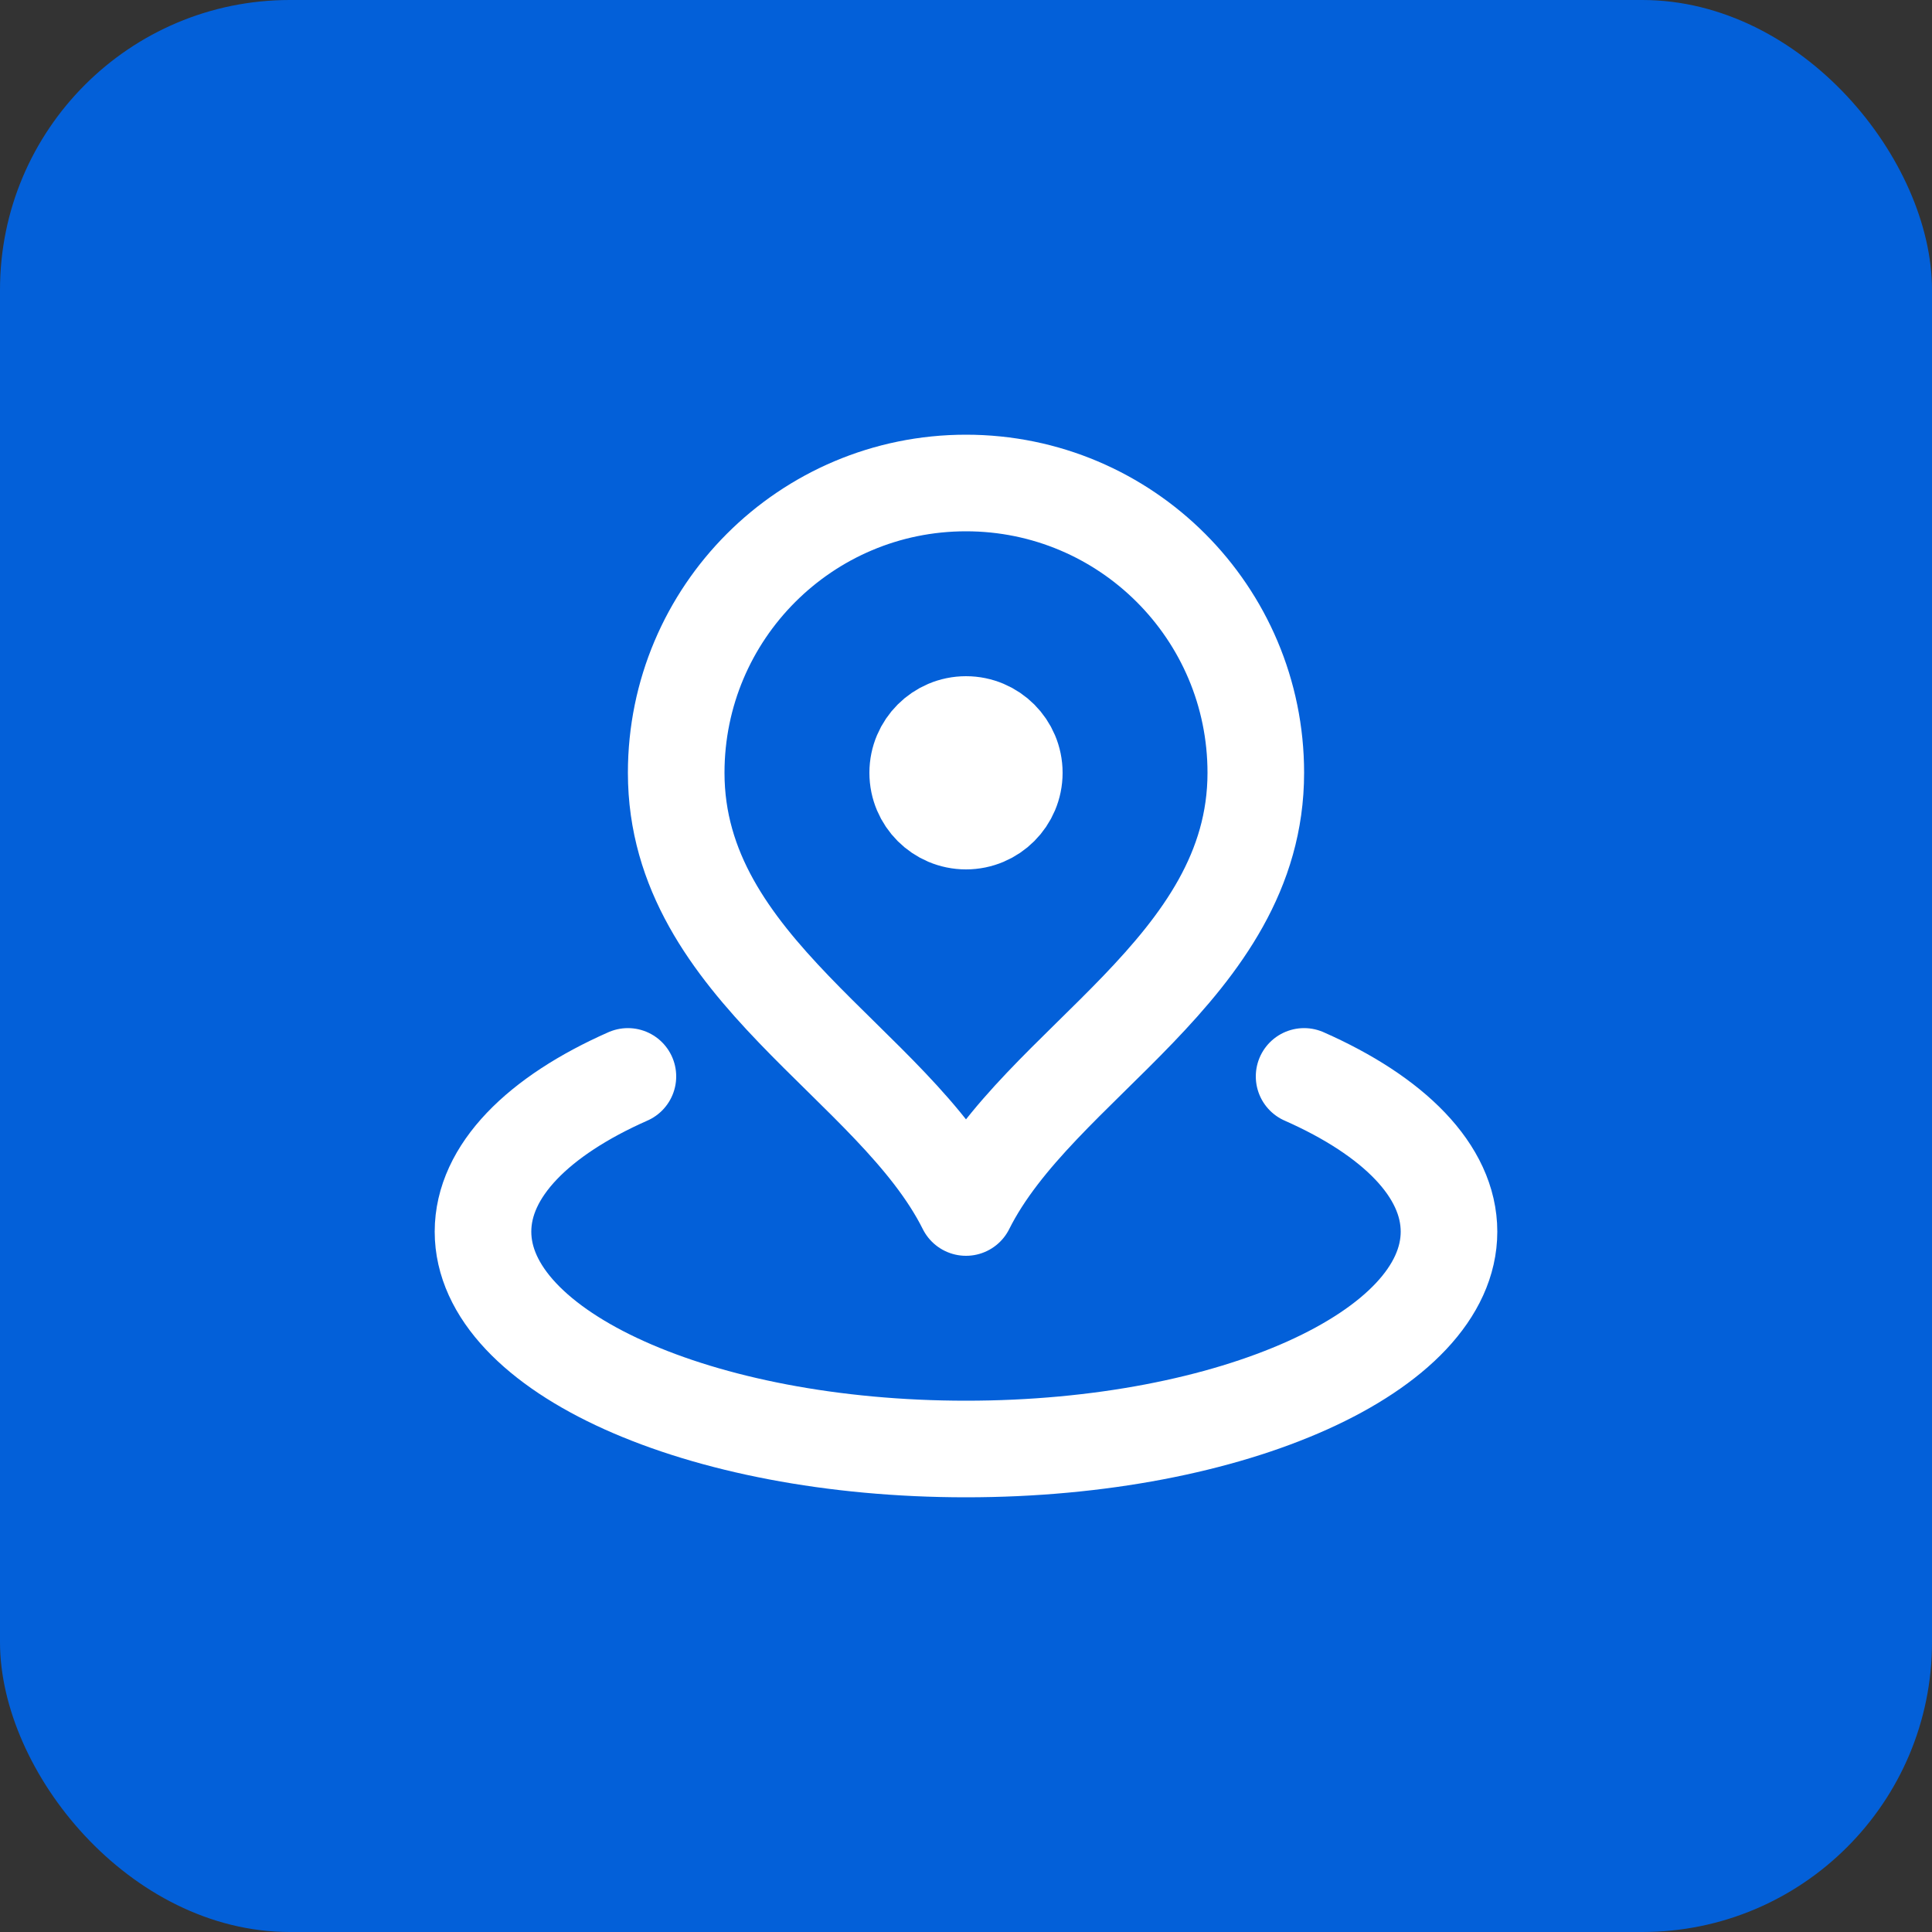
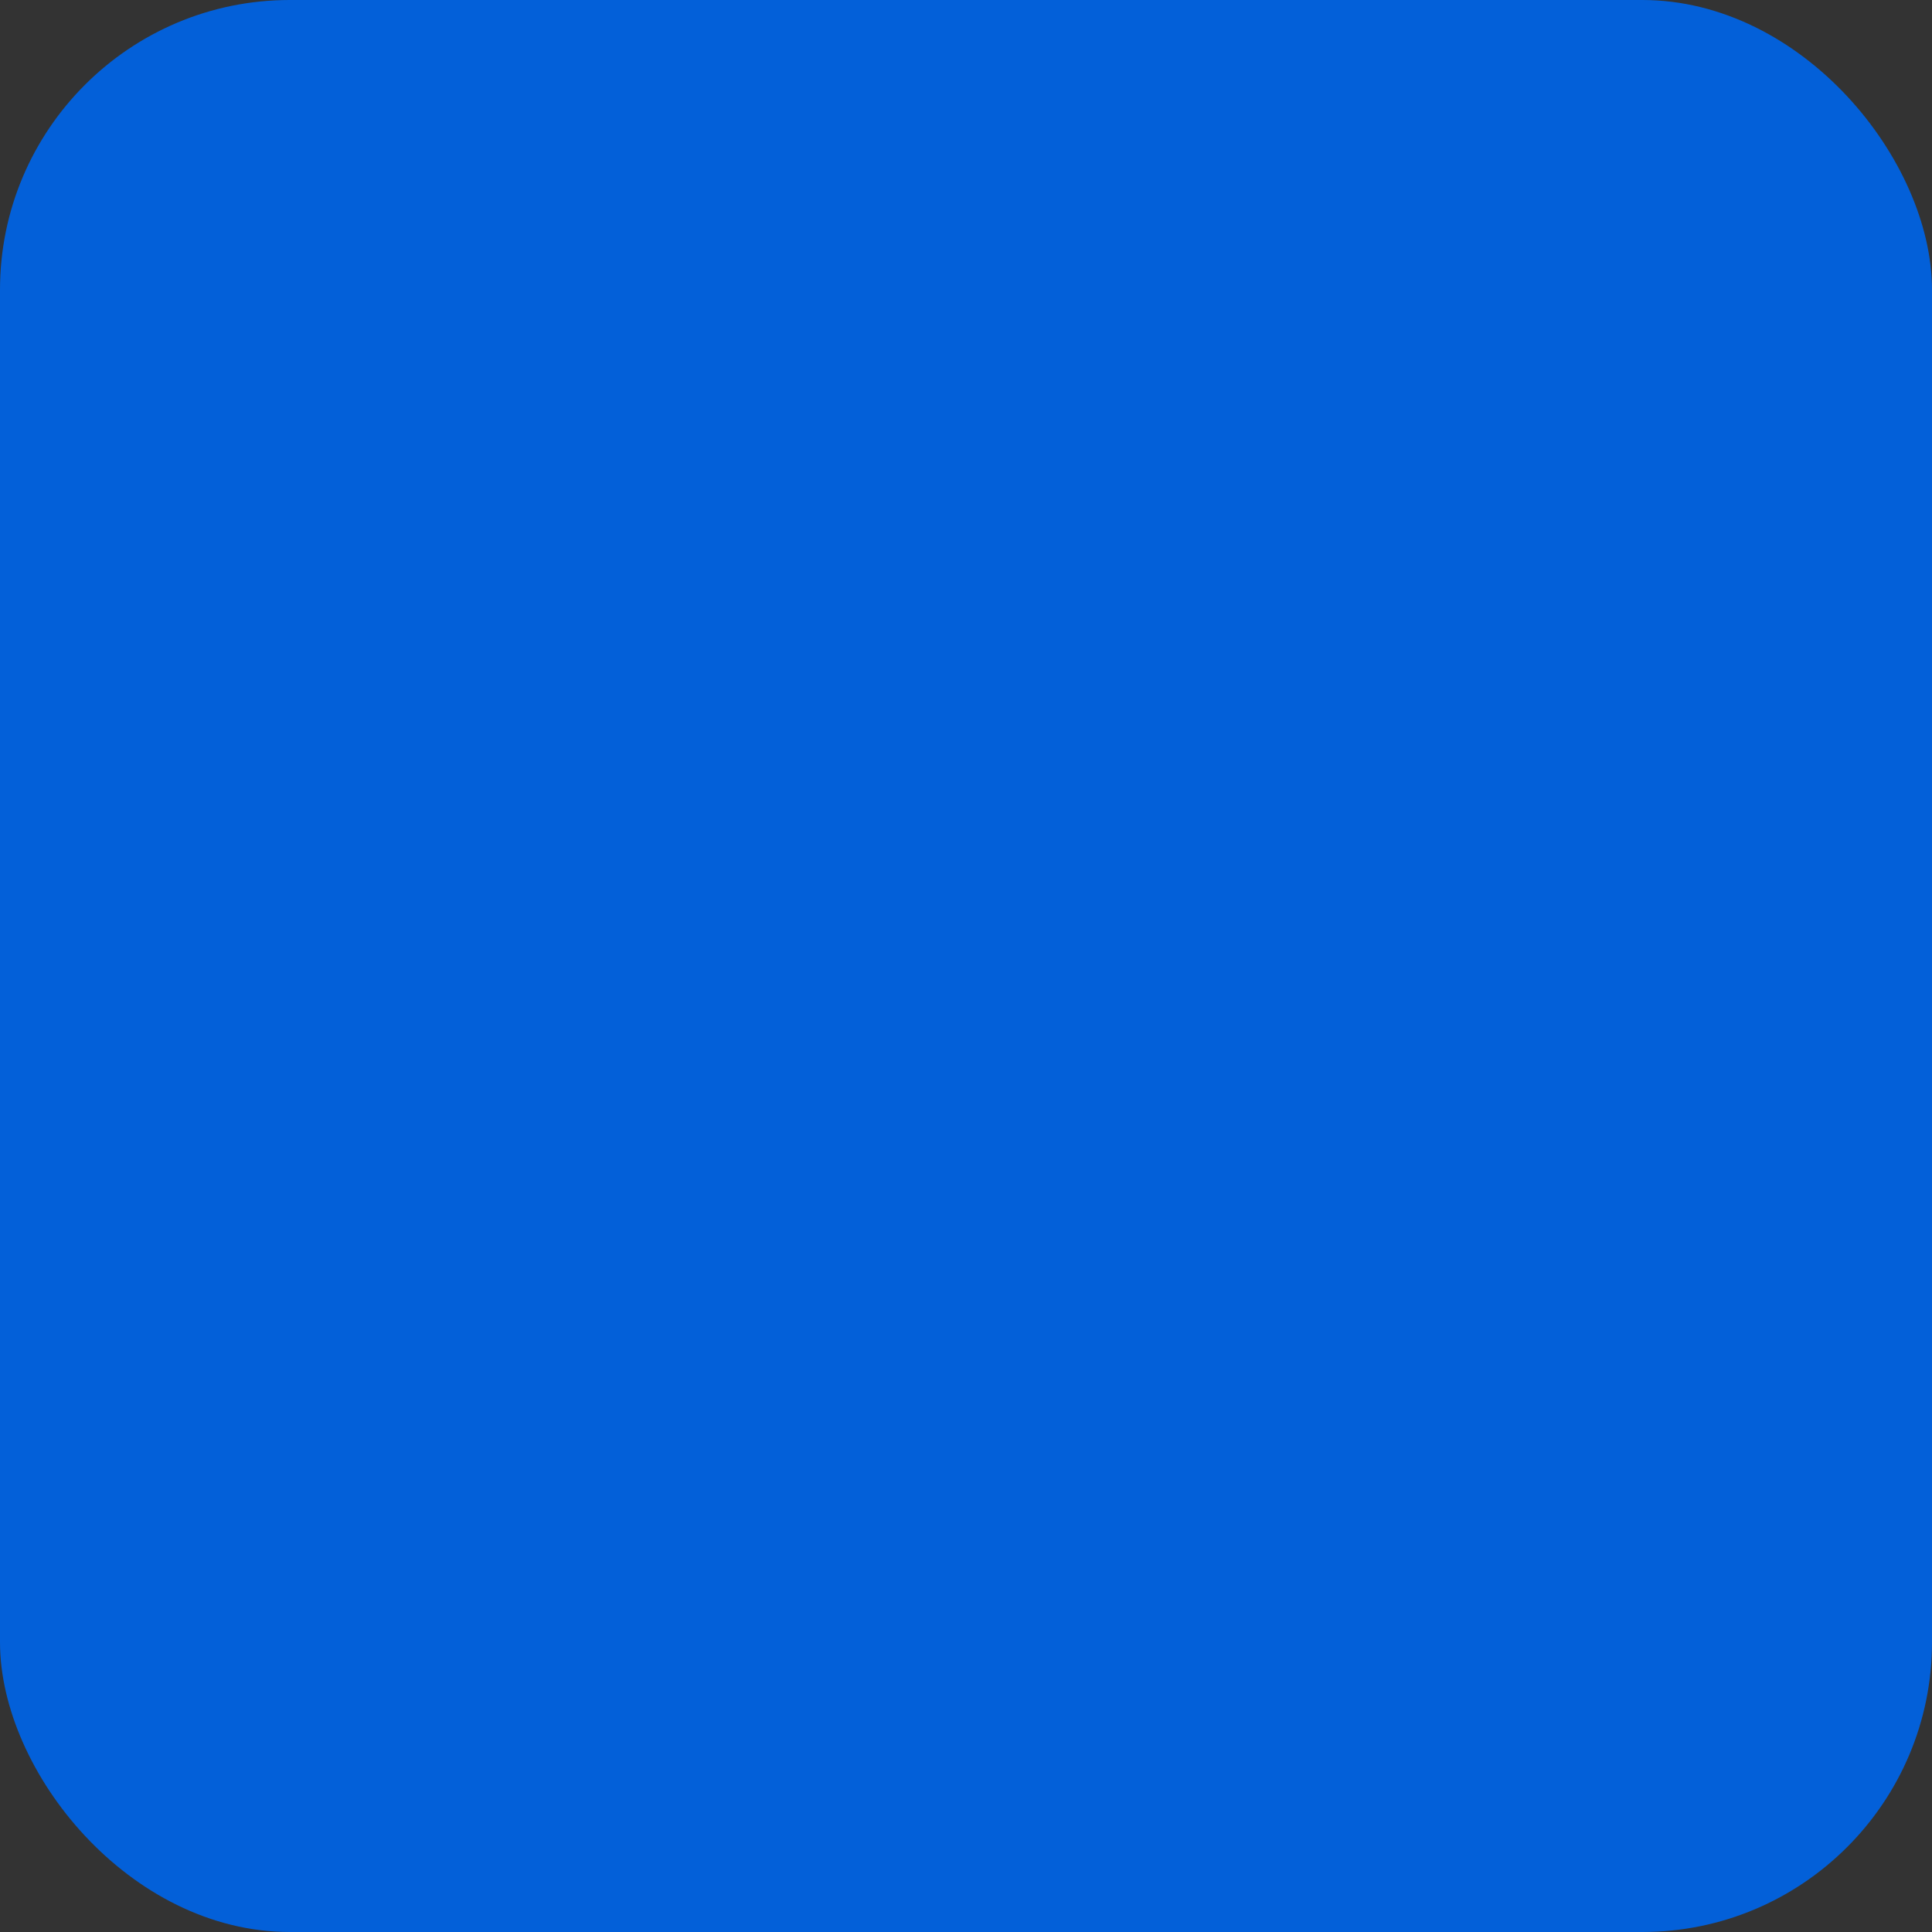
<svg xmlns="http://www.w3.org/2000/svg" width="40" height="40" viewBox="0 0 40 40" fill="none">
  <rect x="0" y="0" width="40" height="40" fill="#333333" stroke="none" />
  <rect width="40" height="40" rx="6" fill="#0360D9" />
-   <path d="M13 22.286C11.149 23.103 10 24.241 10 25.5C10 27.985 14.477 30 20 30C25.523 30 30 27.985 30 25.5C30 24.241 28.851 23.103 27 22.286M26 16C26 20.064 21.5 22 20 25C18.5 22 14 20.064 14 16C14 12.686 16.686 10 20 10C23.314 10 26 12.686 26 16ZM21 16C21 16.552 20.552 17 20 17C19.448 17 19 16.552 19 16C19 15.448 19.448 15 20 15C20.552 15 21 15.448 21 16Z" stroke="white" stroke-width="2" stroke-linecap="round" stroke-linejoin="round" />
</svg>